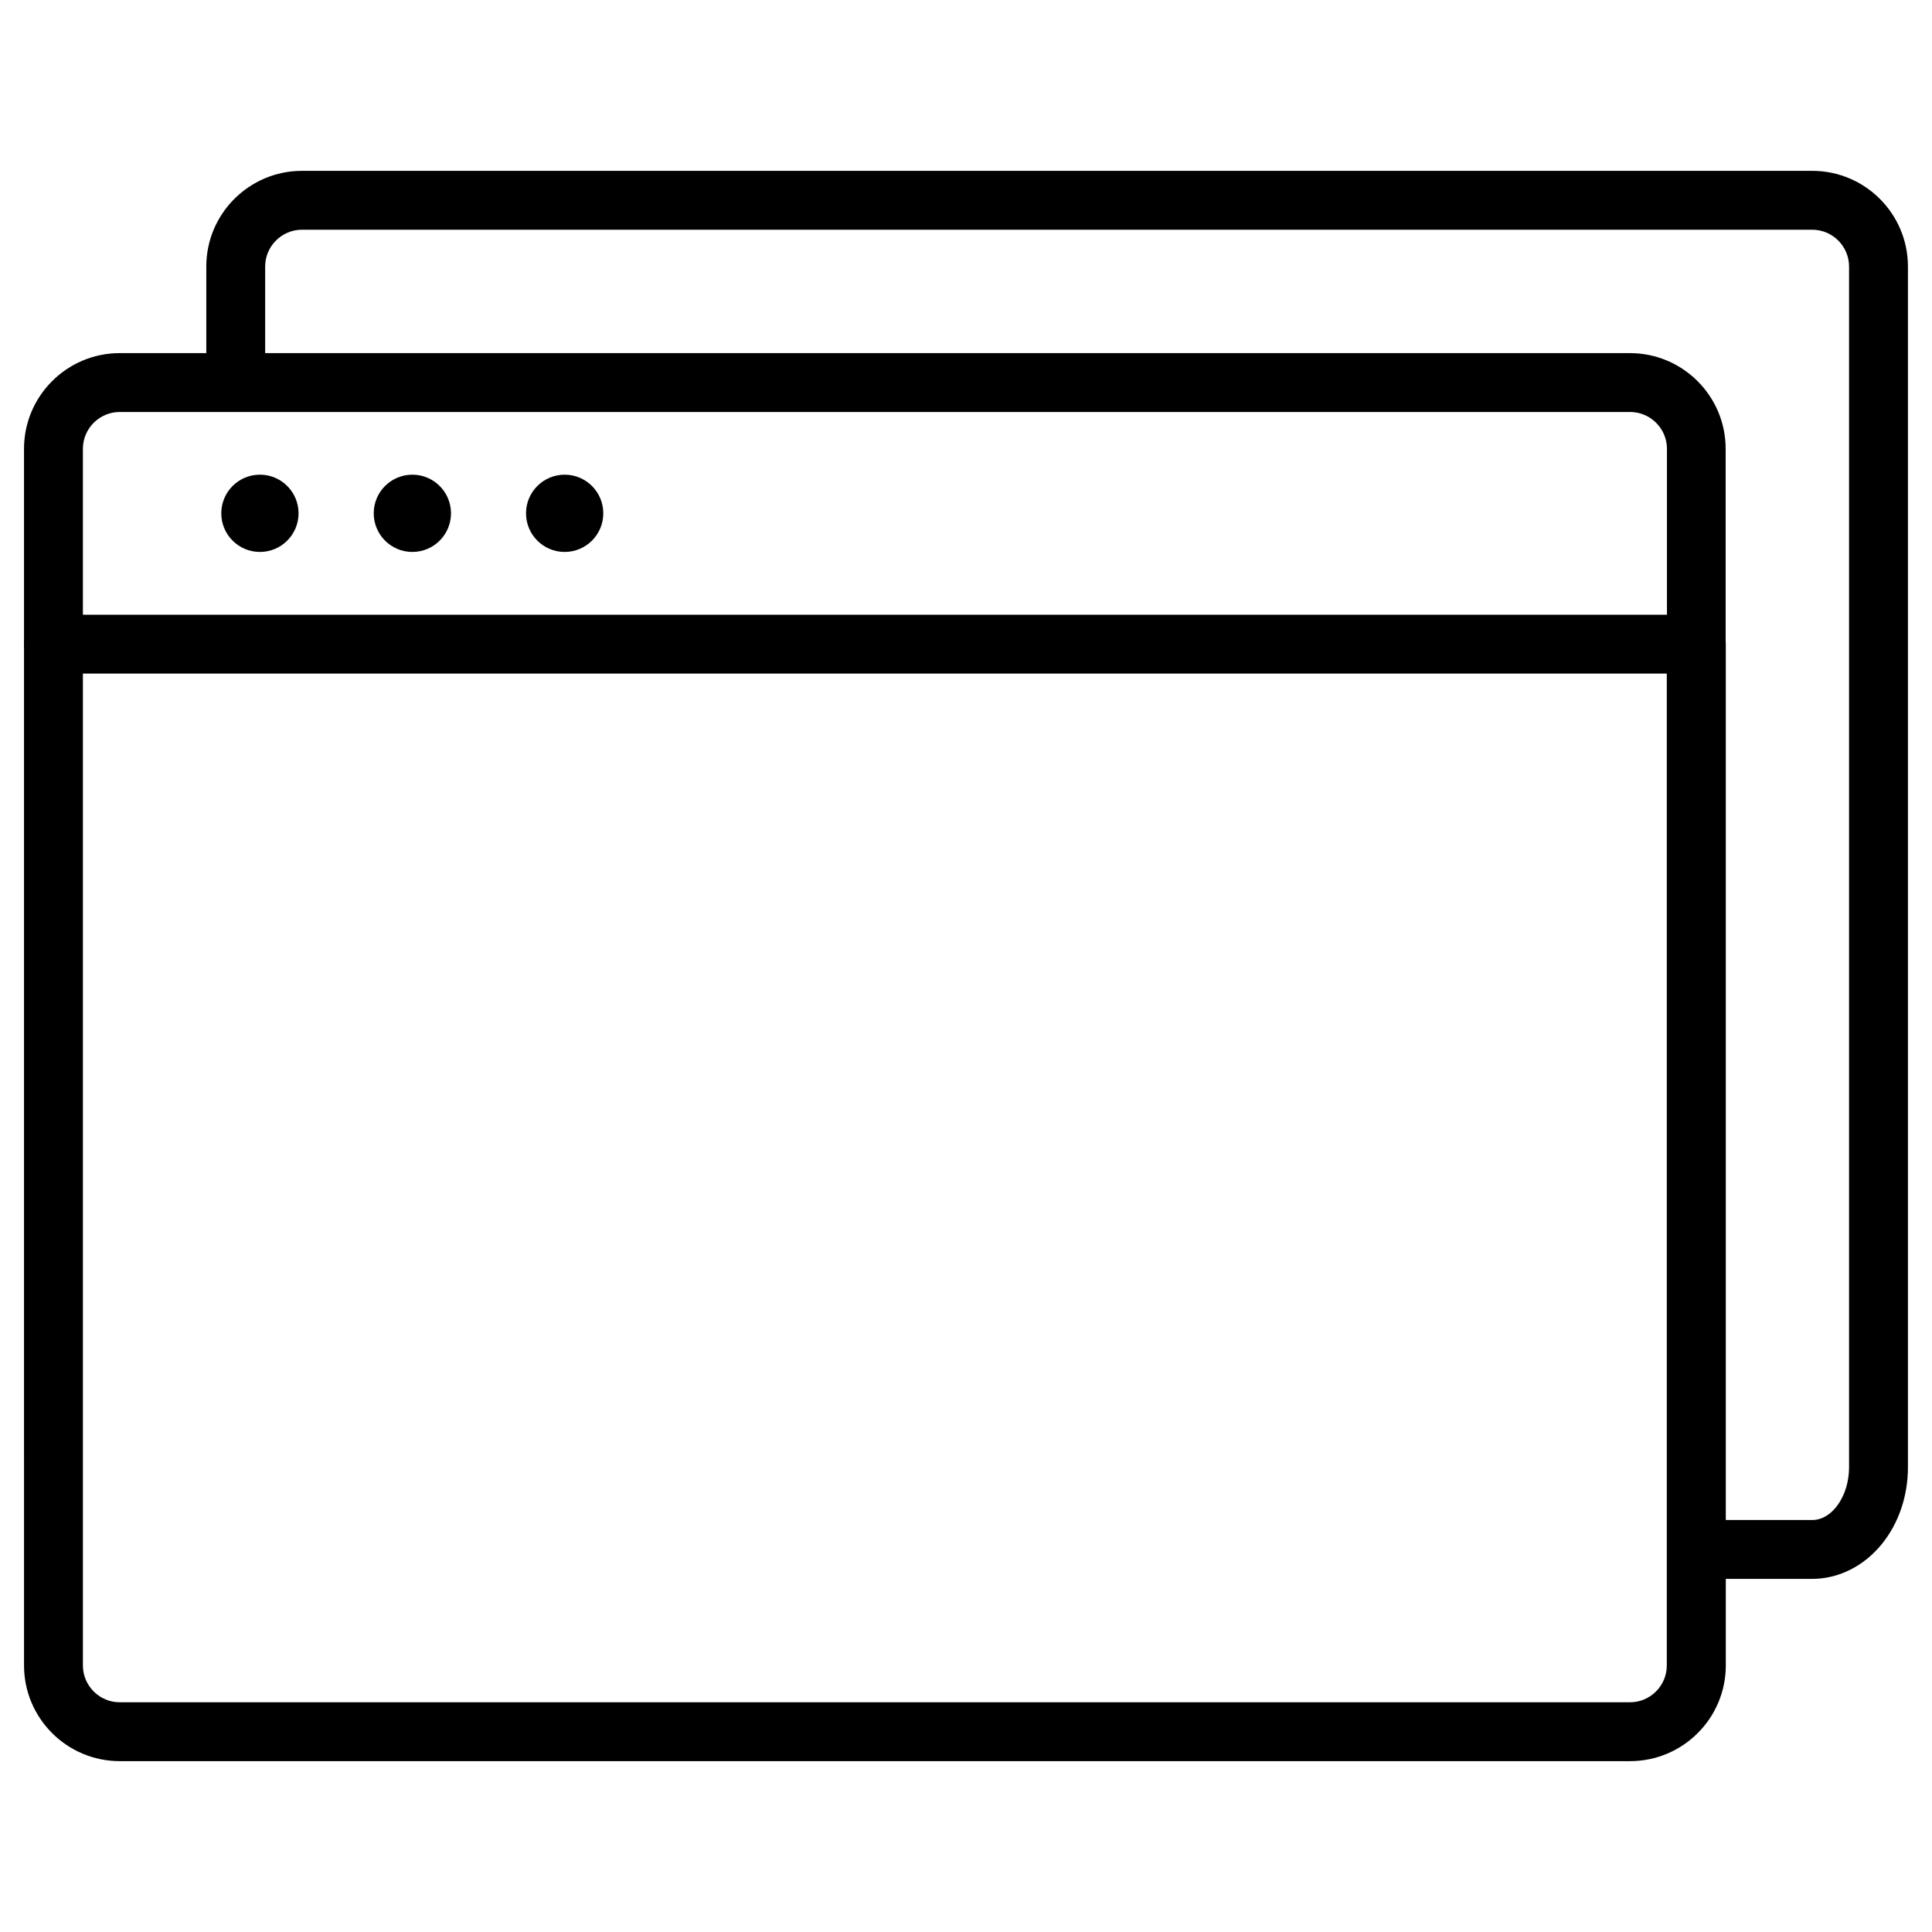
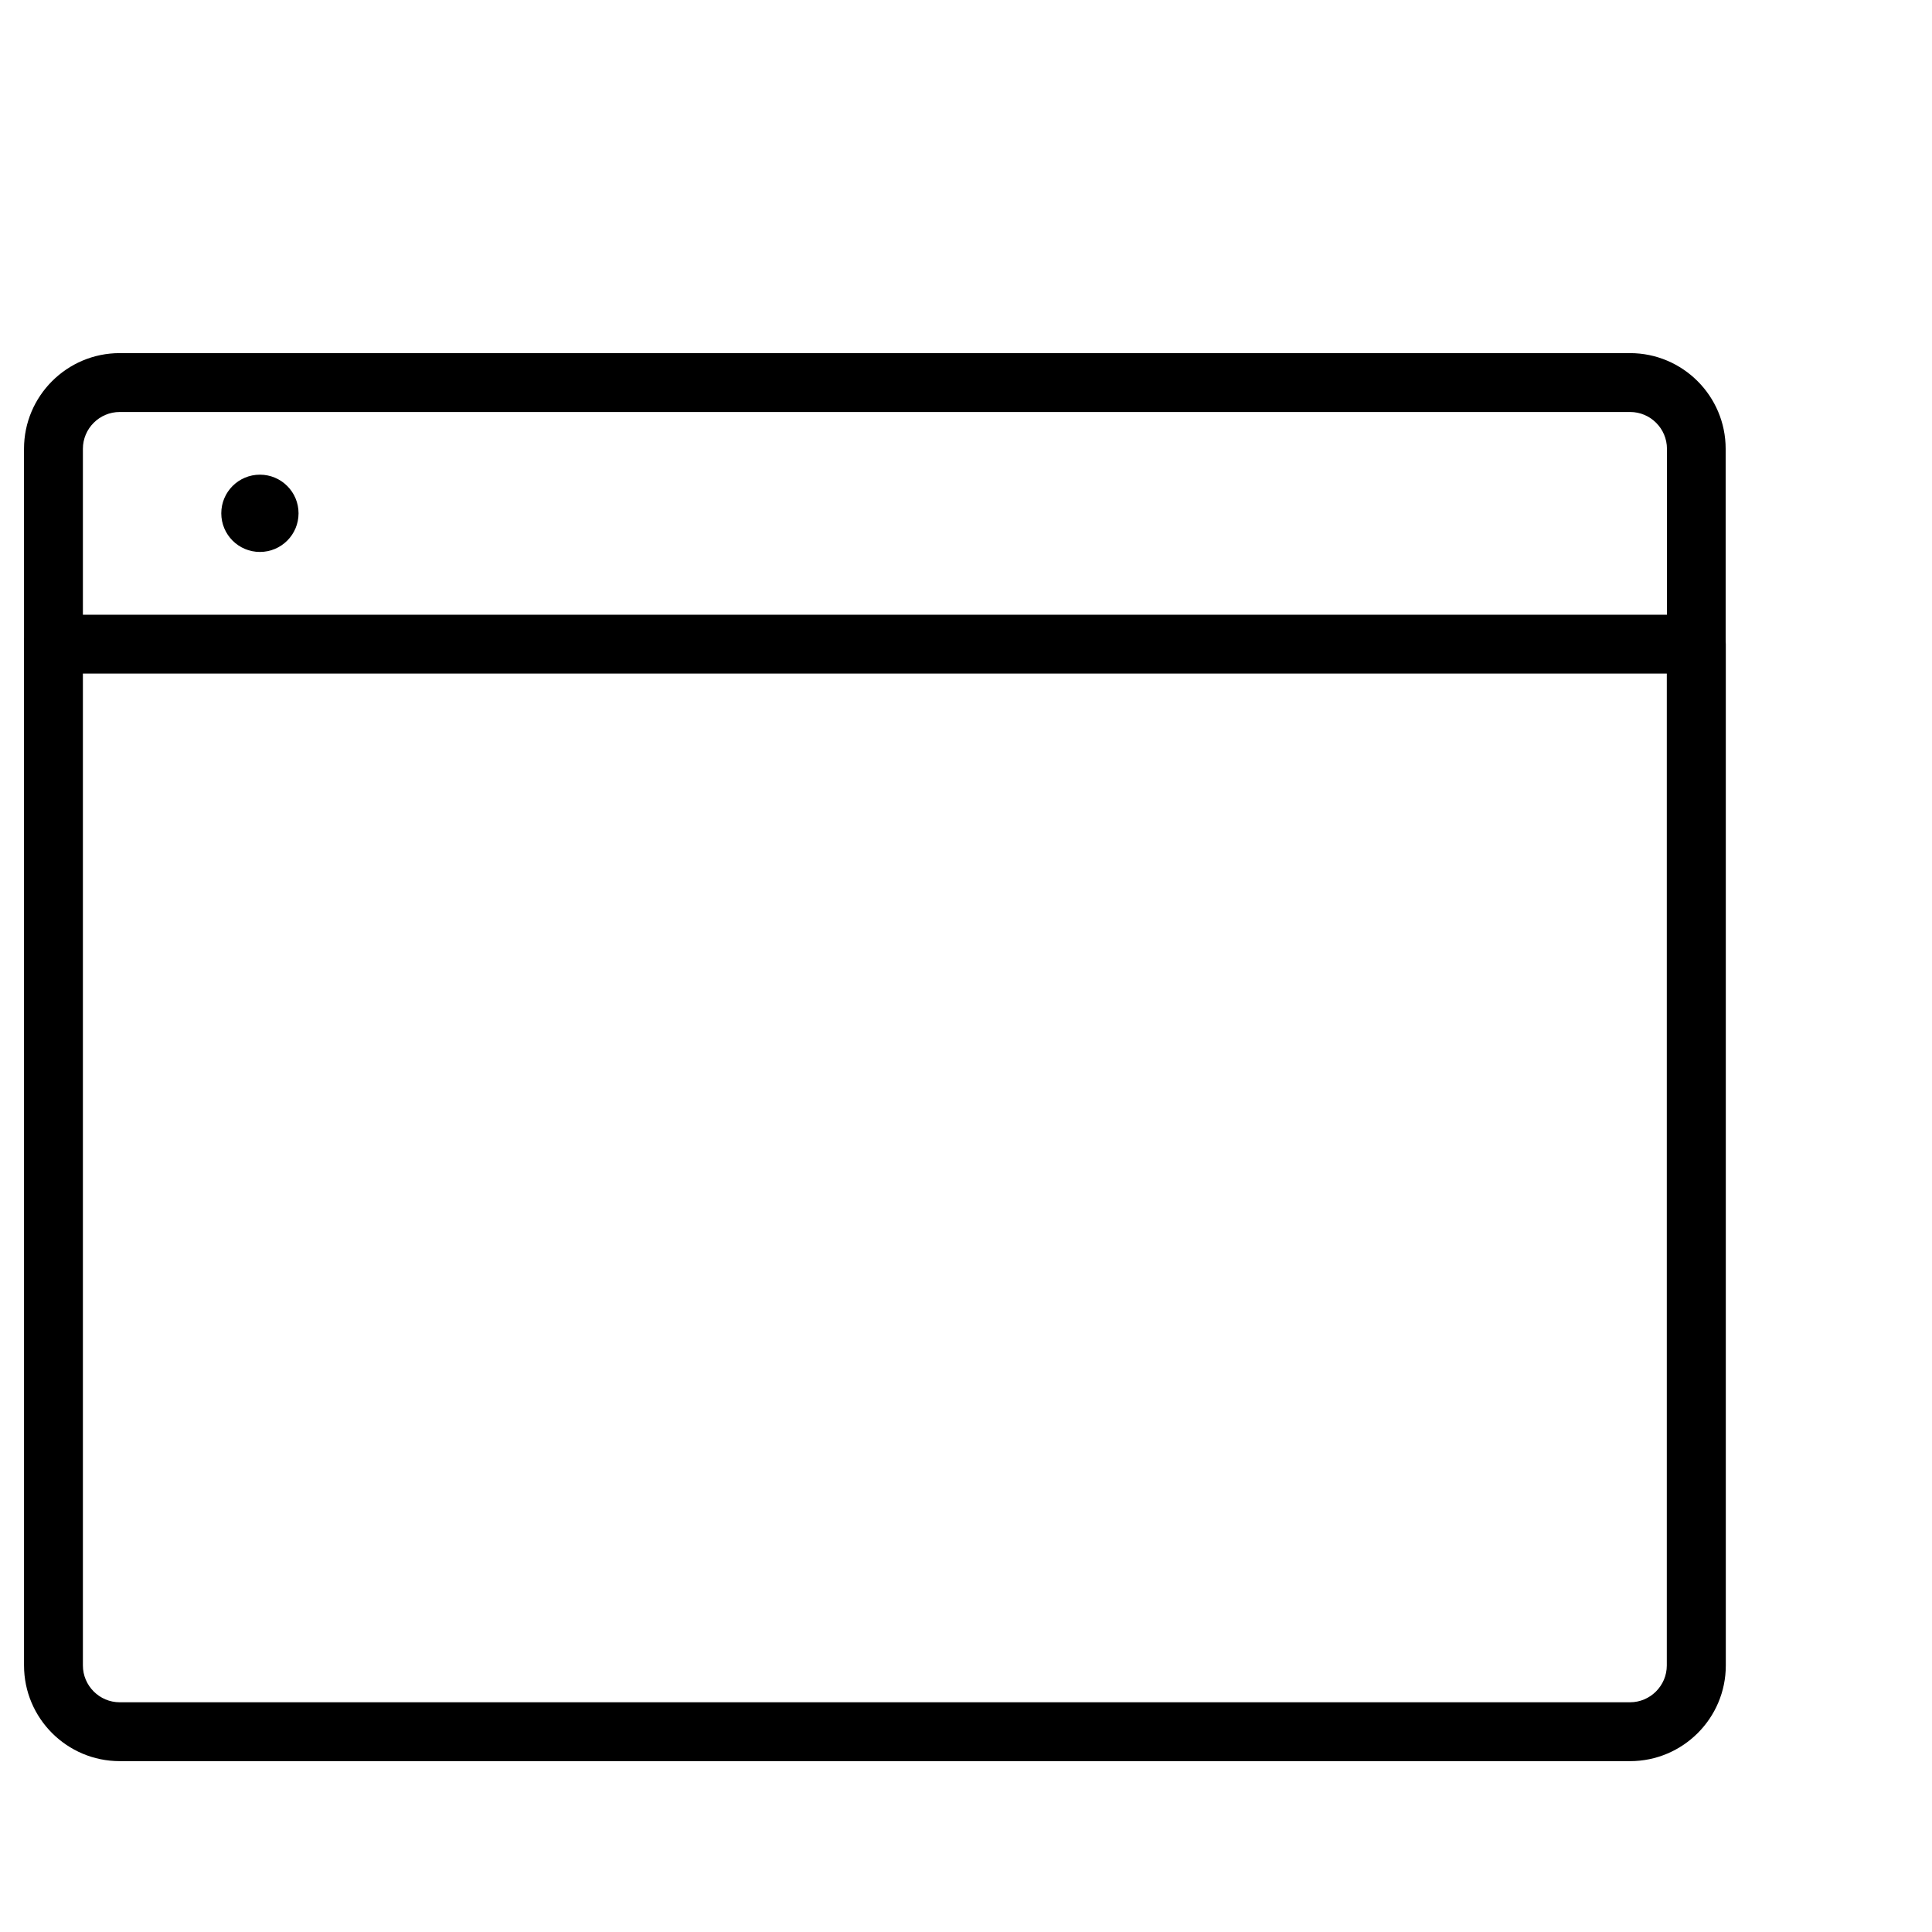
<svg xmlns="http://www.w3.org/2000/svg" fill="#000000" width="800px" height="800px" version="1.1" viewBox="144 144 512 512">
  <g>
    <path d="m593.56 322.51c-4.324 0-7.801-3.477-7.801-7.801v-51.777c0-5.363-4.387-9.75-9.75-9.75h-400.29c-5.363 0-9.75 4.387-9.75 9.75v51.777c0 4.324-3.477 7.801-7.801 7.801s-7.801-3.477-7.801-7.801l-0.004-51.777c0-13.977 11.375-25.352 25.352-25.352h400.25c13.977 0 25.352 11.375 25.352 25.352v51.777c0.035 4.324-3.477 7.801-7.766 7.801z" />
    <path d="m575.97 610.72h-400.25c-13.977 0-25.352-11.375-25.352-25.352l-0.004-270.66c0-4.324 3.477-7.801 7.801-7.801h435.39c4.324 0 7.801 3.477 7.801 7.801v270.66c0 13.977-11.375 25.355-25.387 25.355zm-410-288.21v262.86c0 5.363 4.387 9.75 9.75 9.75h400.25c5.363 0 9.75-4.387 9.75-9.75v-262.86z" />
-     <path d="m624.27 562.42h-30.715c-4.324 0-7.801-3.477-7.801-7.801 0-4.324 3.477-7.801 7.801-7.801h30.715c5.297 0 9.75-6.402 9.75-13.977v-318.21c0-5.363-4.387-9.75-9.75-9.75l-400.25-0.004c-5.363 0-9.75 4.387-9.75 9.75v30.715c0 4.324-3.477 7.801-7.801 7.801-4.324 0-7.801-3.477-7.801-7.801v-30.715c0-13.977 11.375-25.352 25.352-25.352h400.25c13.977 0 25.352 11.375 25.352 25.352v318.21c0 7.606-2.438 14.789-6.859 20.281-4.773 5.918-11.504 9.301-18.492 9.301z" />
    <path d="m212.88 290.27c-5.656 0-10.238-4.582-10.238-10.238s4.582-10.238 10.238-10.238 10.238 4.582 10.238 10.238-4.582 10.238-10.238 10.238z" />
-     <path d="m253.28 290.27c-5.656 0-10.238-4.582-10.238-10.238s4.582-10.238 10.238-10.238 10.238 4.582 10.238 10.238-4.582 10.238-10.238 10.238z" />
-     <path d="m293.64 290.27c-5.656 0-10.238-4.582-10.238-10.238s4.582-10.238 10.238-10.238 10.238 4.582 10.238 10.238-4.582 10.238-10.238 10.238z" />
  </g>
</svg>